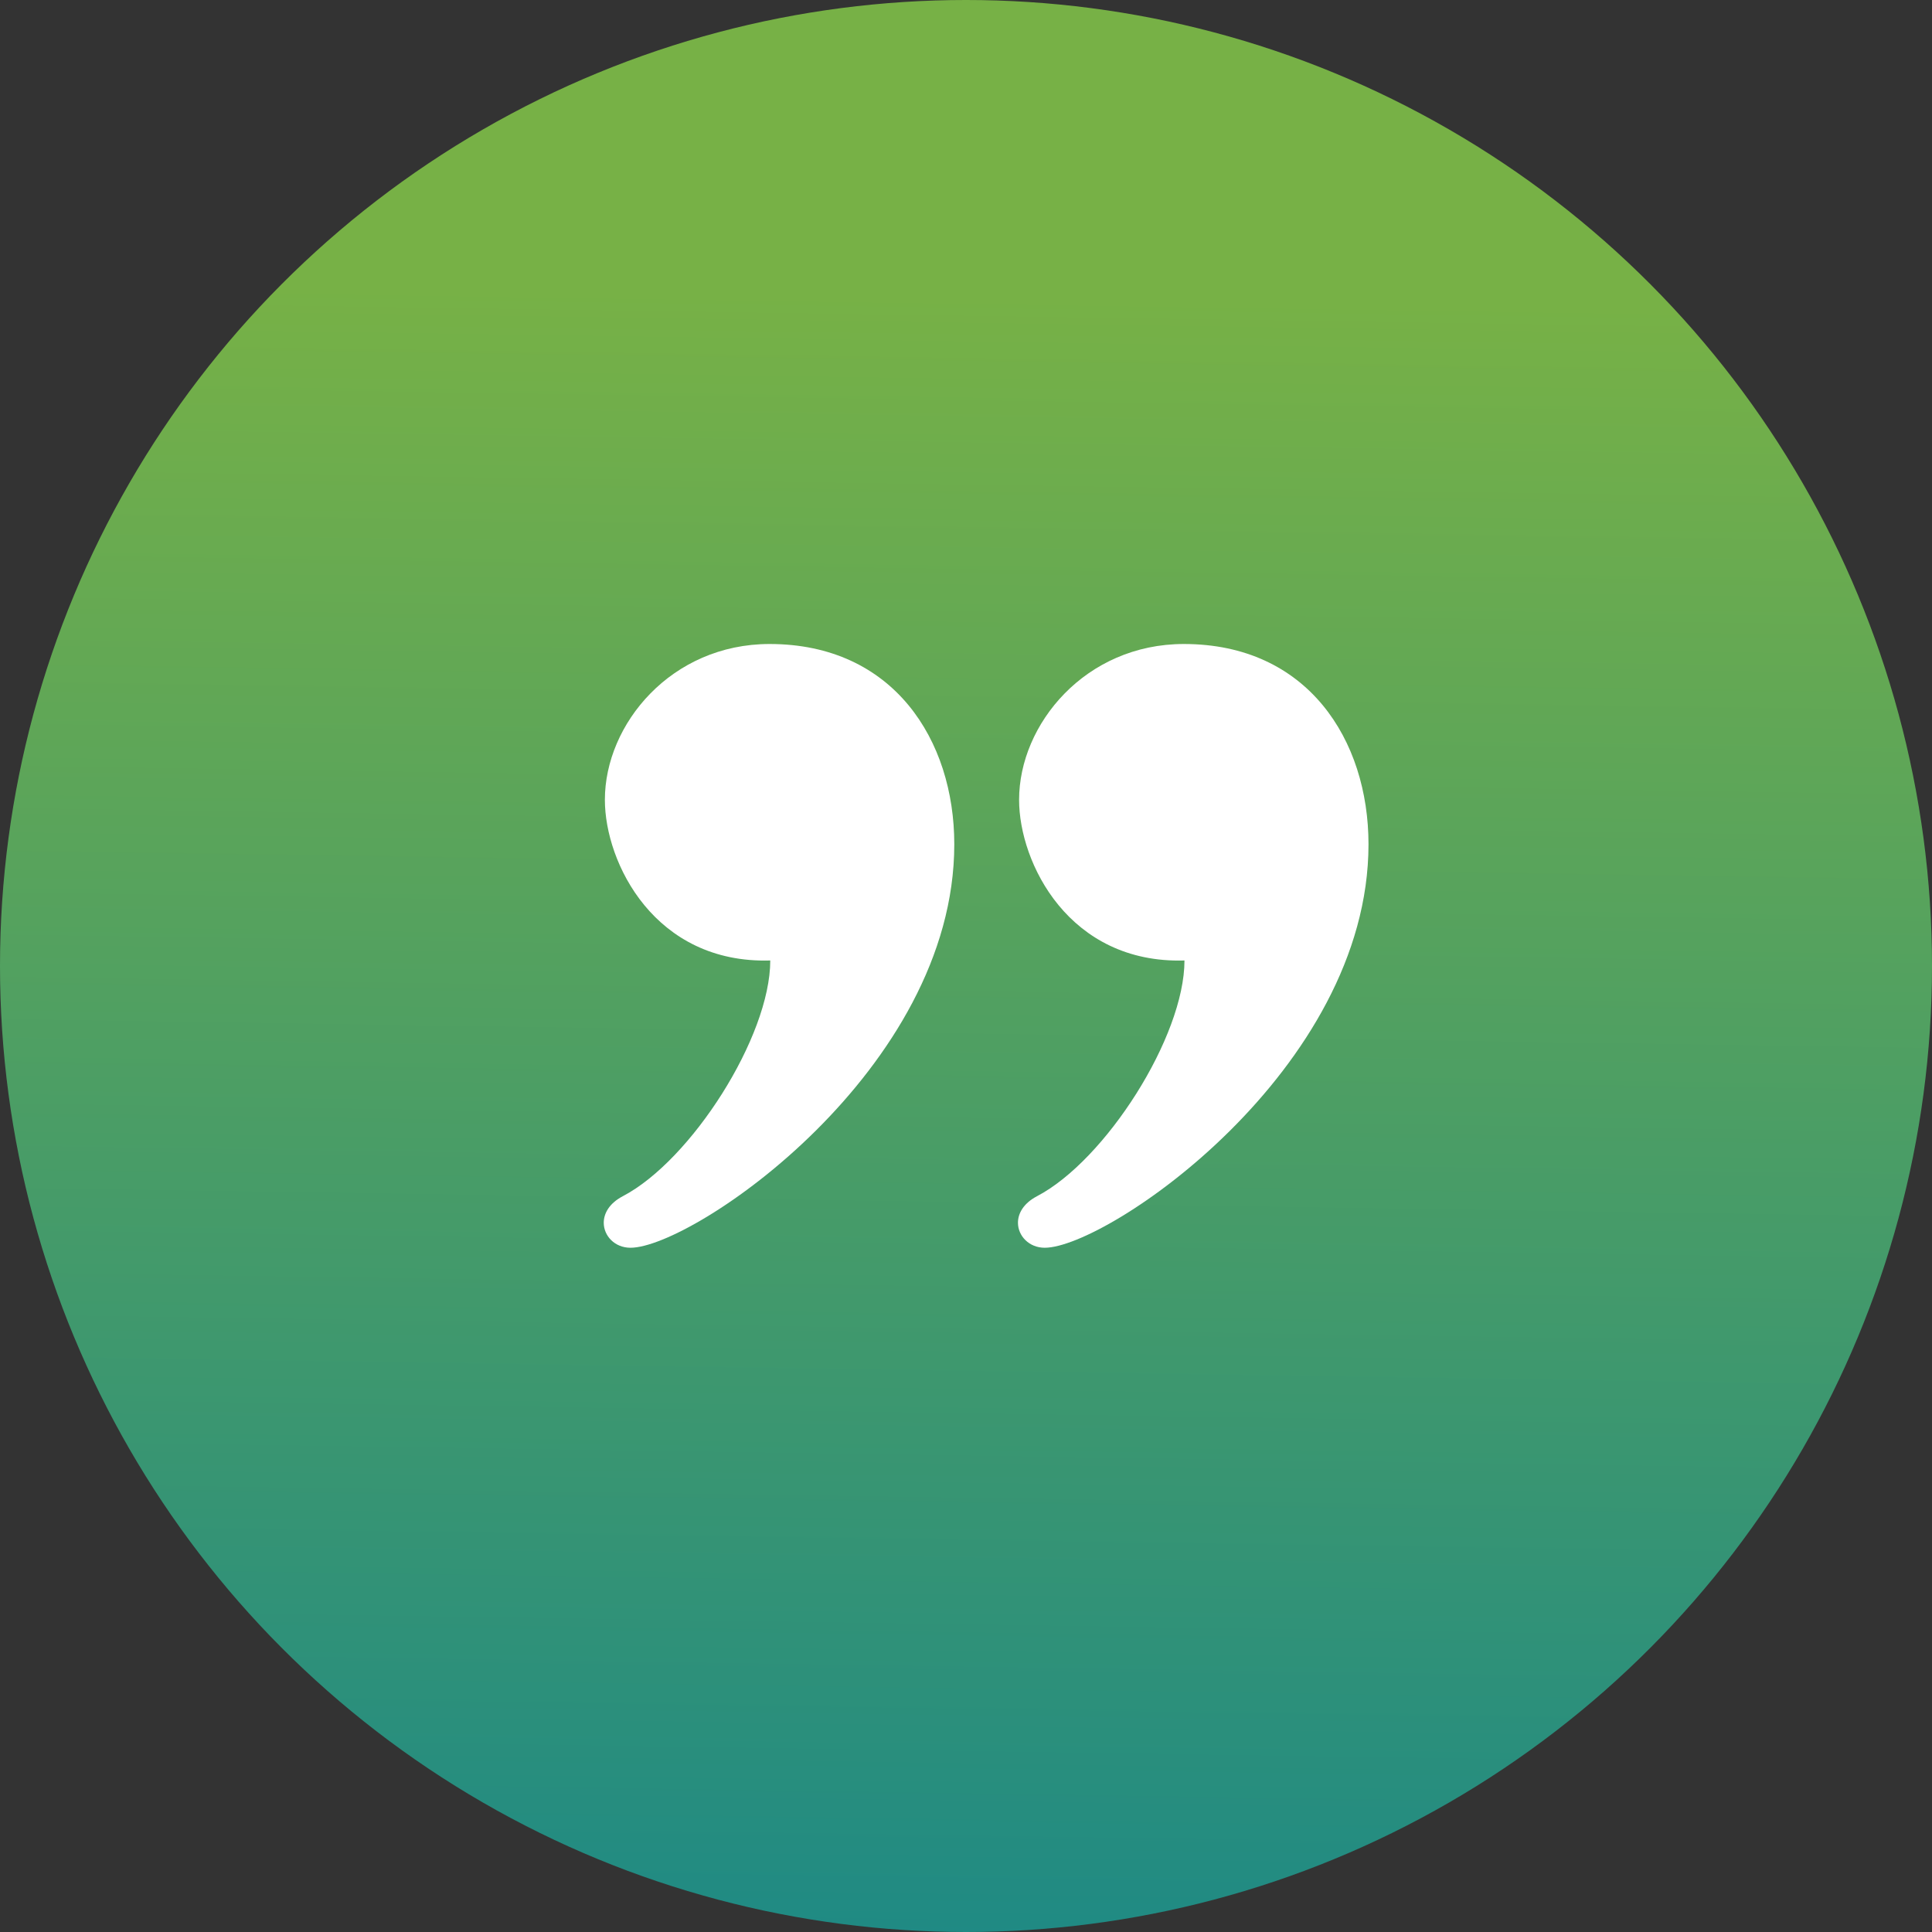
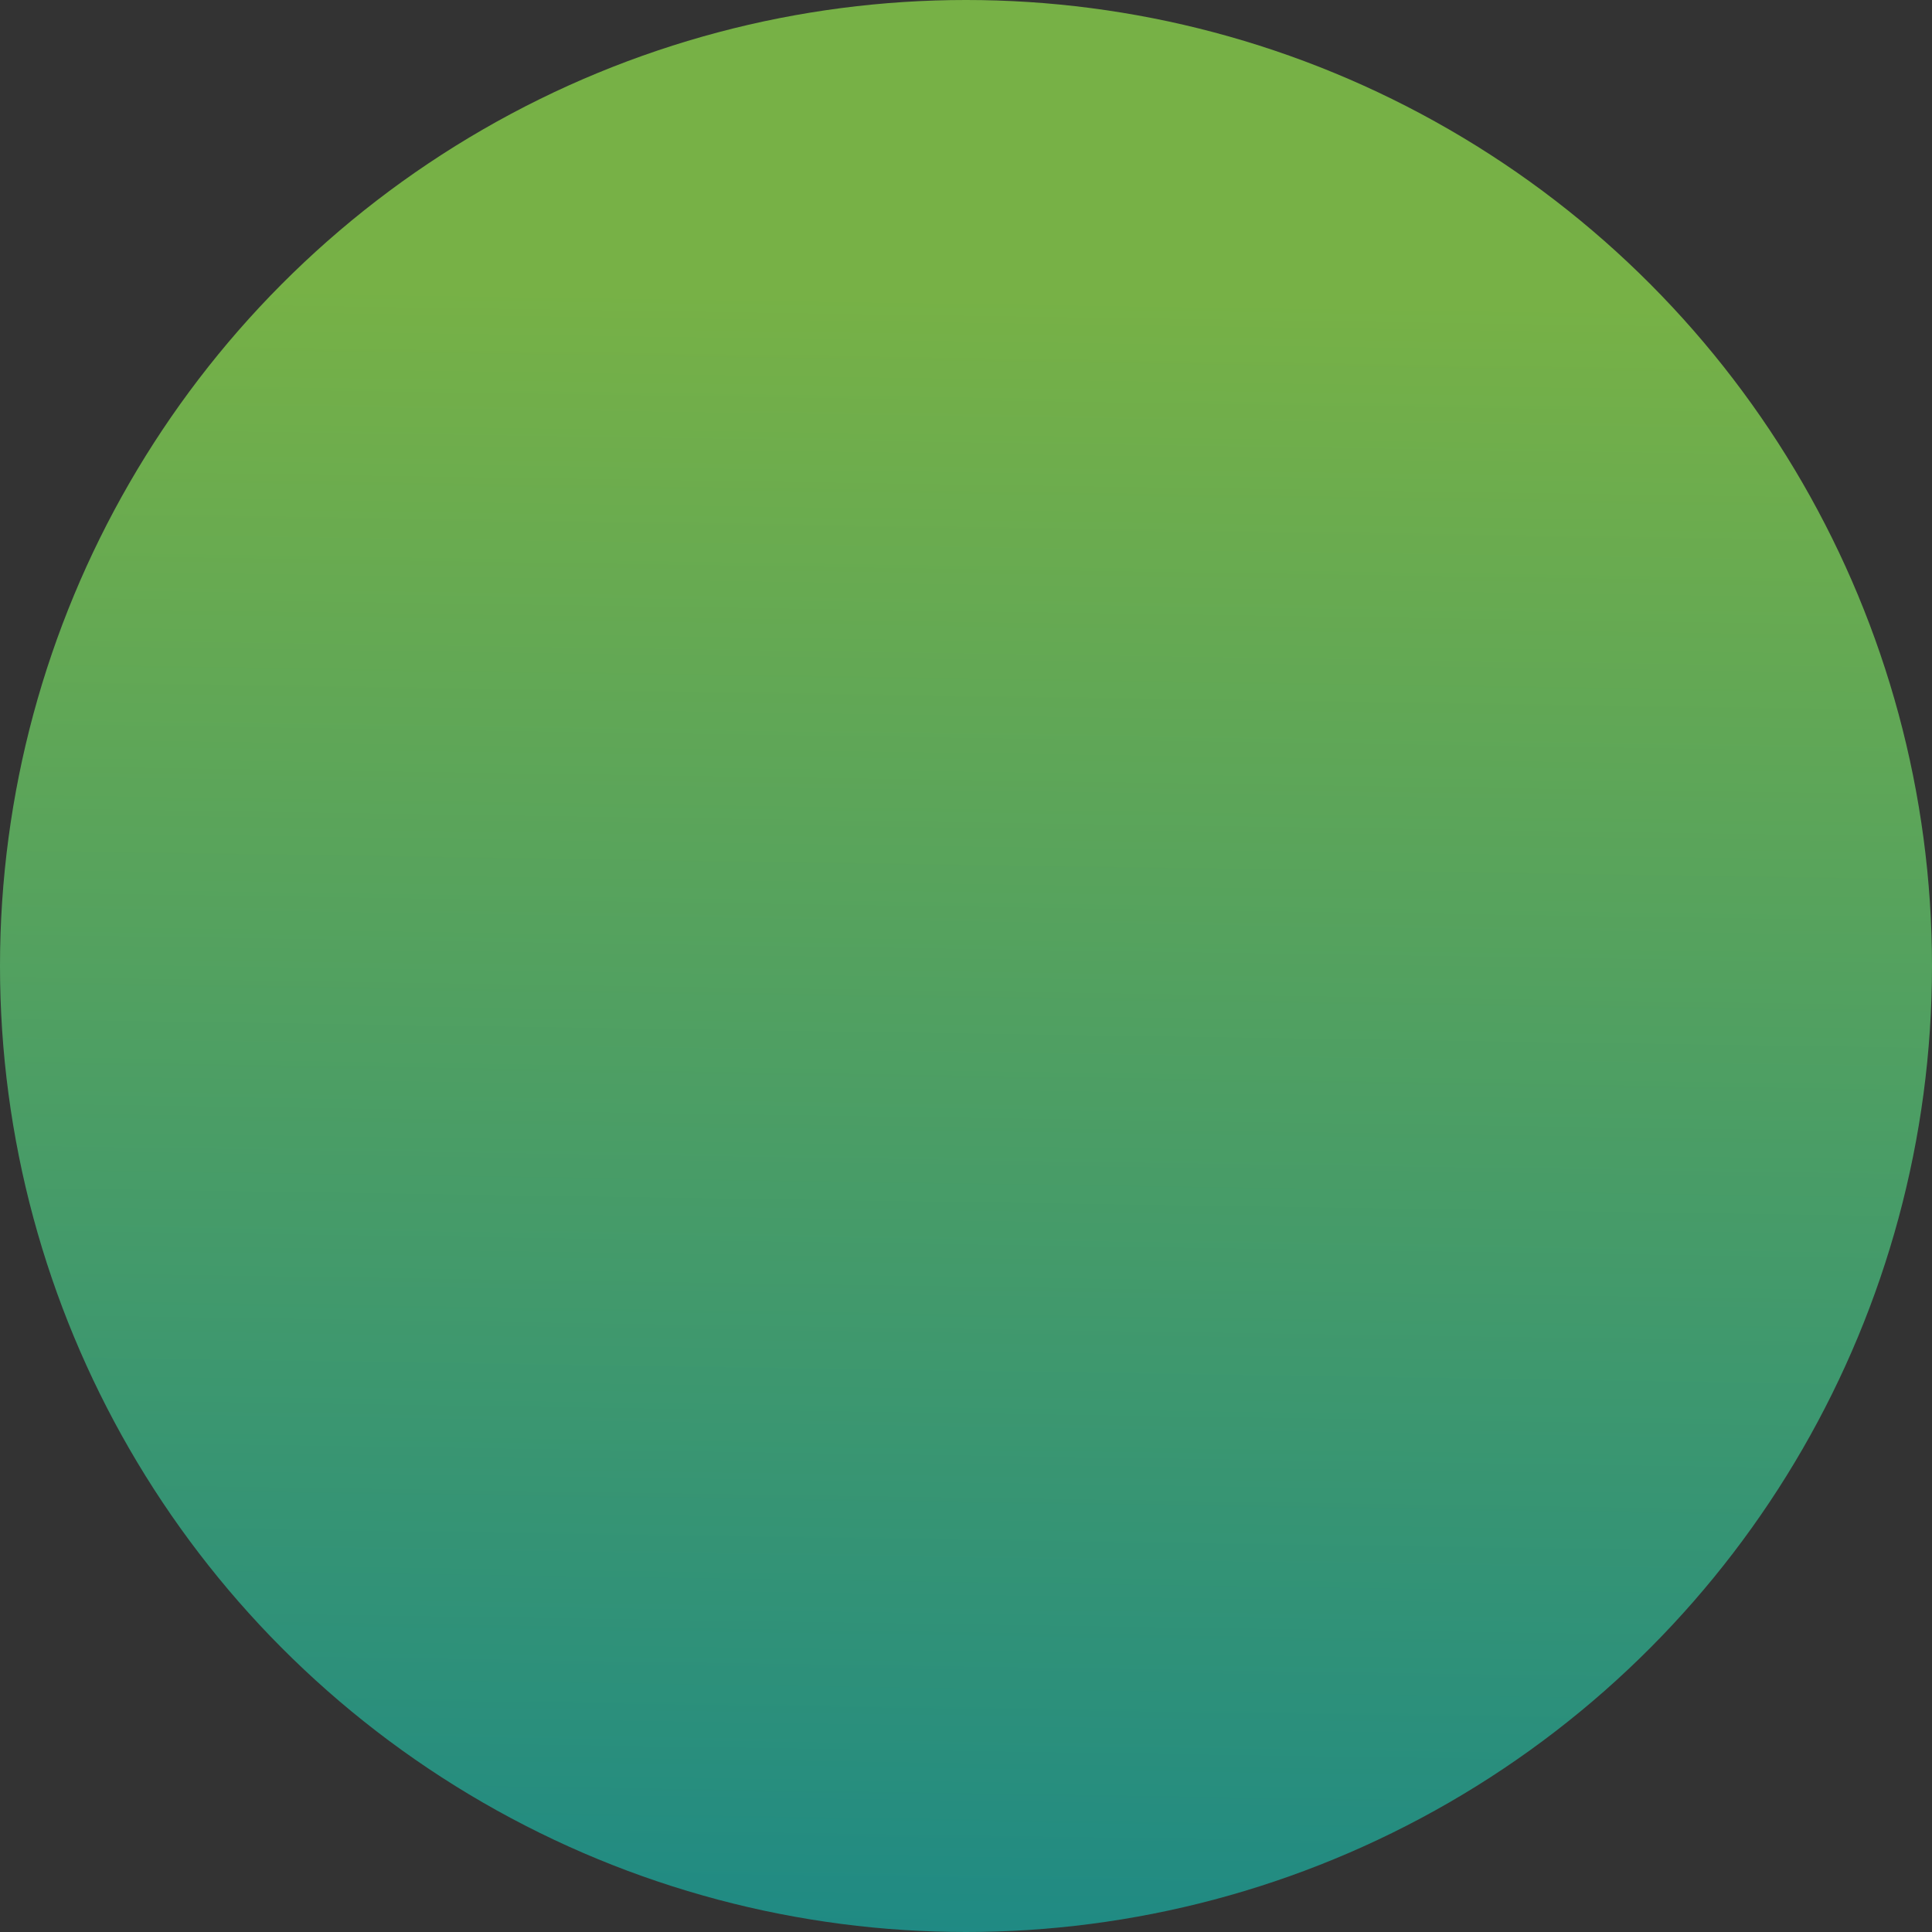
<svg xmlns="http://www.w3.org/2000/svg" width="48" height="48" viewBox="0 0 48 48" fill="none">
  <rect x="0" y="0" width="48" height="48" fill="#333333" stroke="none" />
  <circle cx="24" cy="24" r="24" fill="url(#paint0_linear_279_132)" />
-   <path d="M15.664 31C15.274 31 15 30.706 15 30.379C15 30.146 15.138 29.896 15.472 29.72C17.171 28.832 19.137 25.758 19.137 23.863C16.272 23.949 15.028 21.442 15.028 19.871C15.028 17.989 16.679 16 19.12 16C22.198 16 23.709 18.388 23.709 20.975C23.709 26.582 17.217 31 15.664 31ZM25.956 31C25.567 31 25.291 30.706 25.291 30.379C25.291 30.146 25.429 29.896 25.763 29.72C27.462 28.832 29.428 25.758 29.428 23.863C26.563 23.949 25.319 21.442 25.319 19.871C25.319 17.989 26.971 16 29.412 16C32.49 16 34 18.388 34 20.975C34 26.582 27.509 31 25.956 31Z" fill="white" />
  <defs>
    <linearGradient id="paint0_linear_279_132" x1="9.5" y1="48" x2="10.112" y2="7.116" gradientUnits="userSpaceOnUse">
      <stop stop-color="#1F8A84" />
      <stop offset="1" stop-color="#77B146" />
    </linearGradient>
  </defs>
</svg>